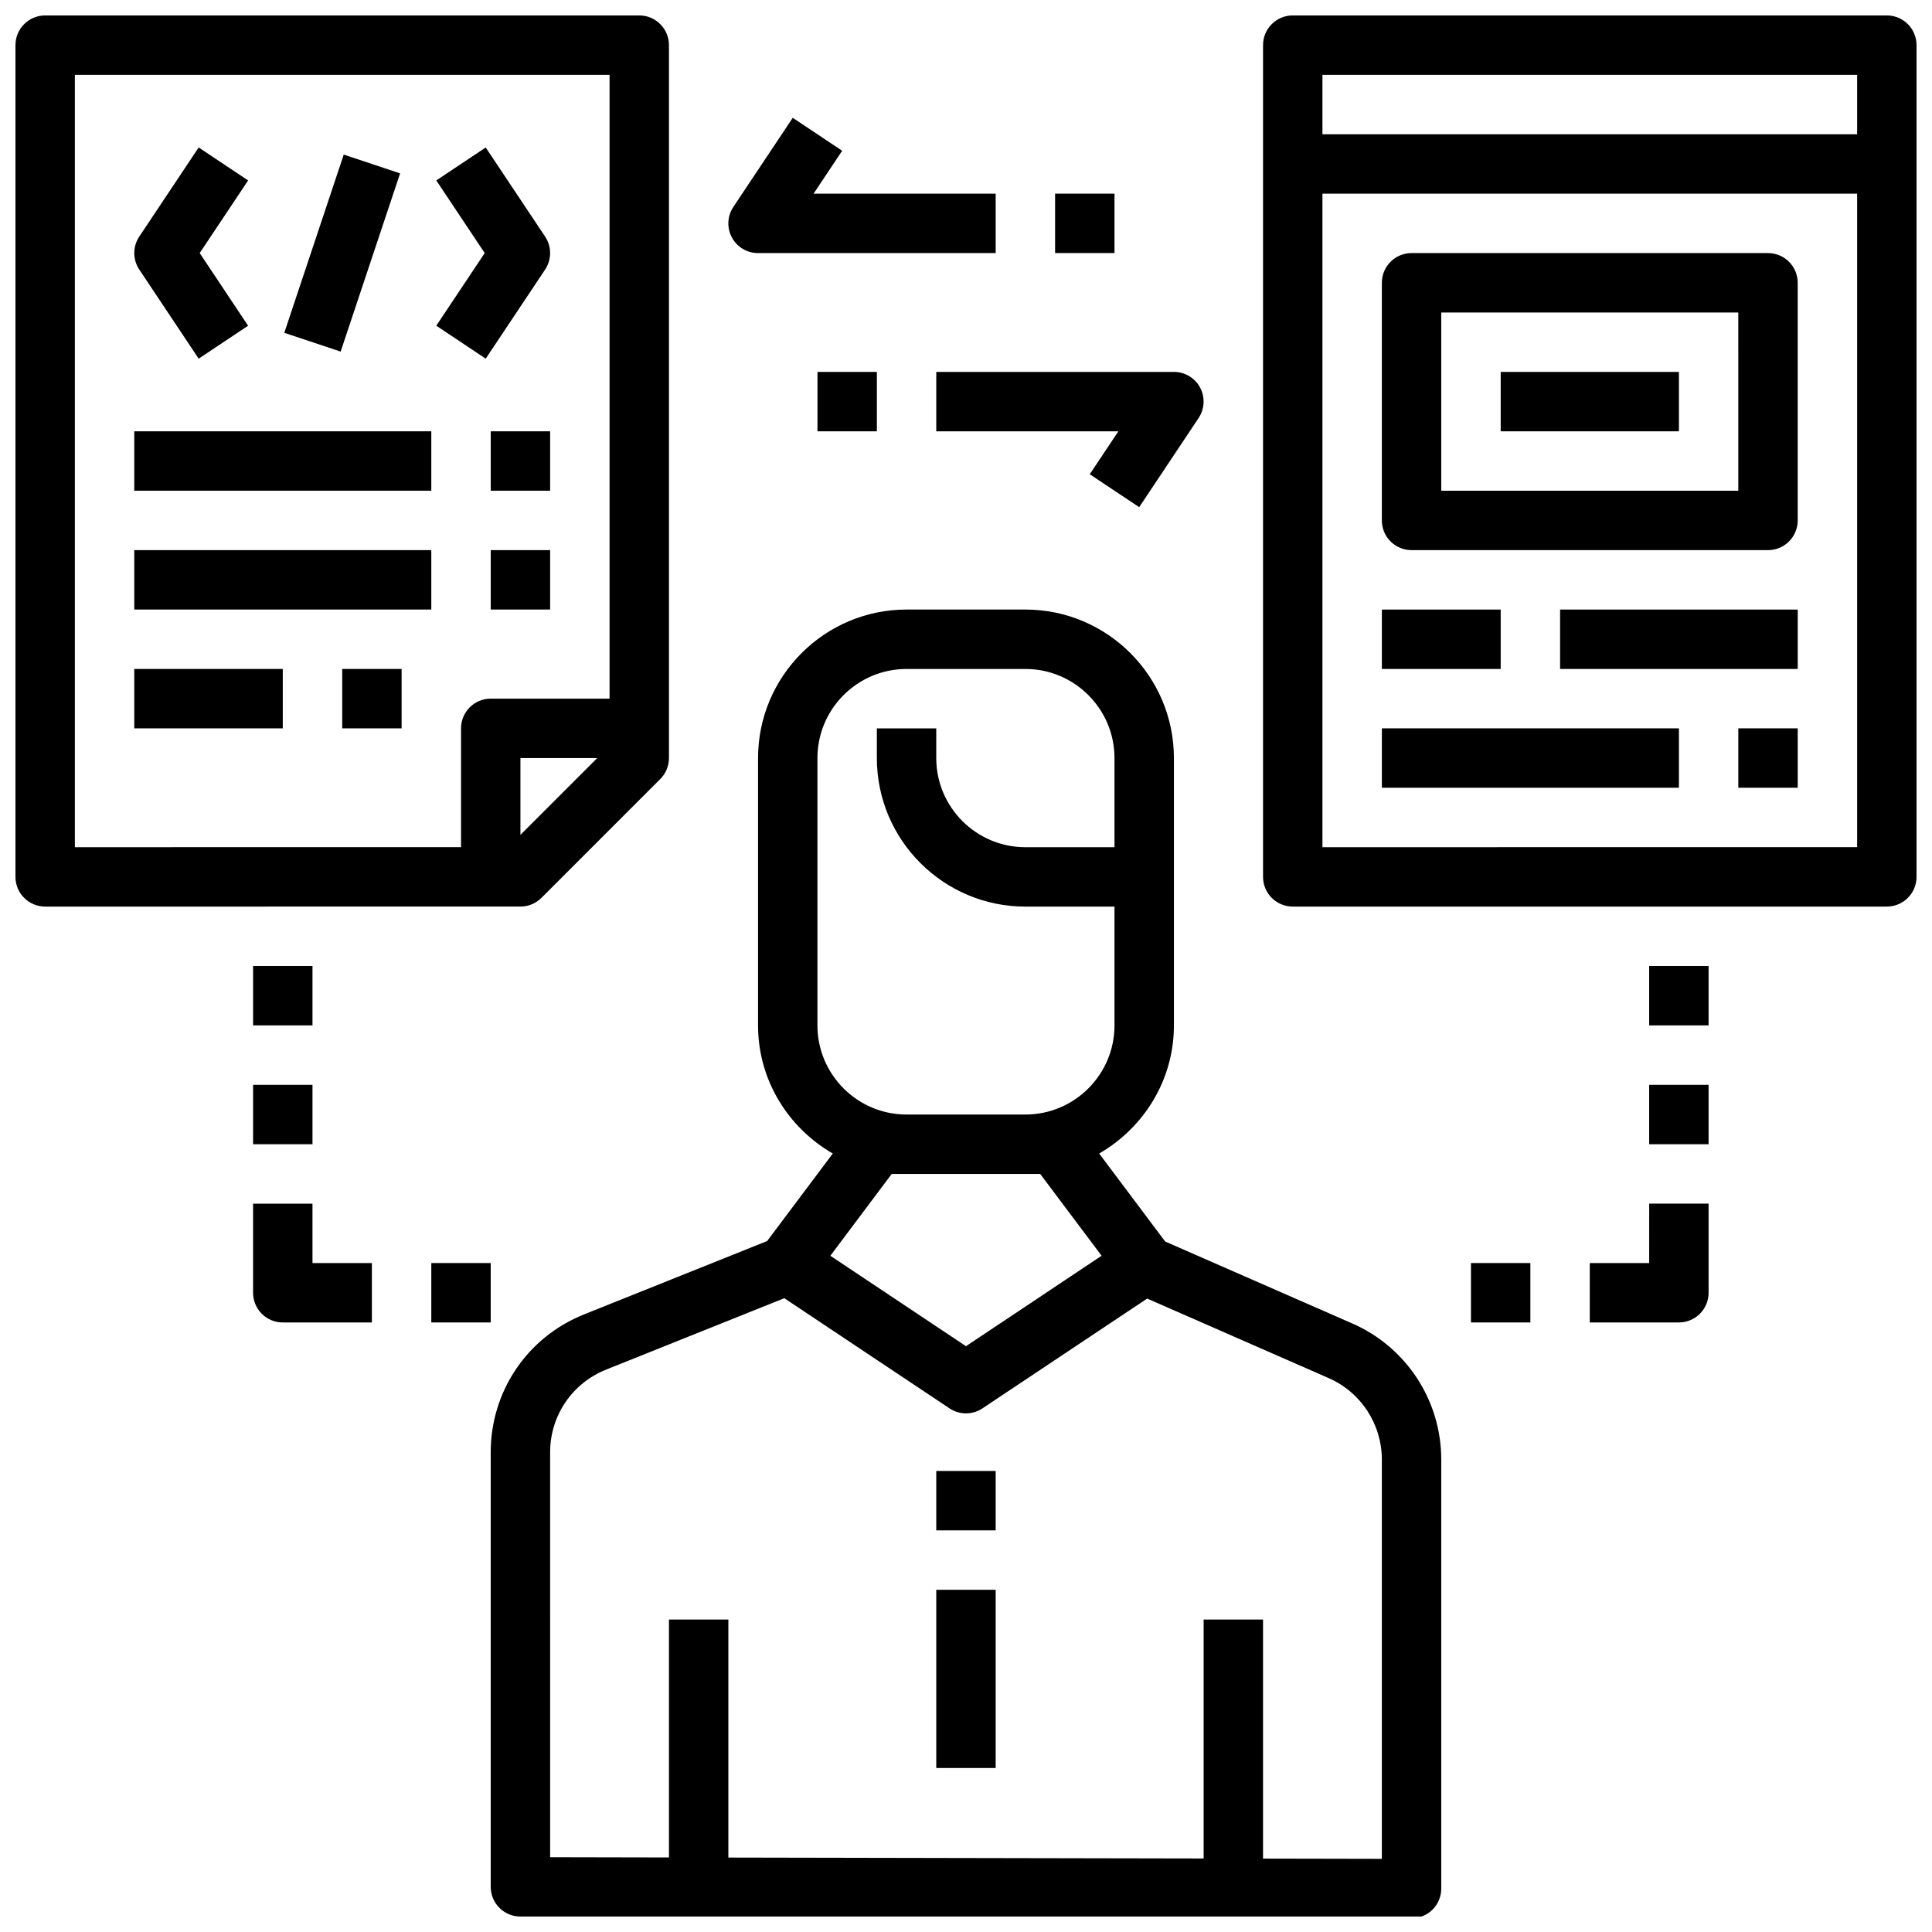
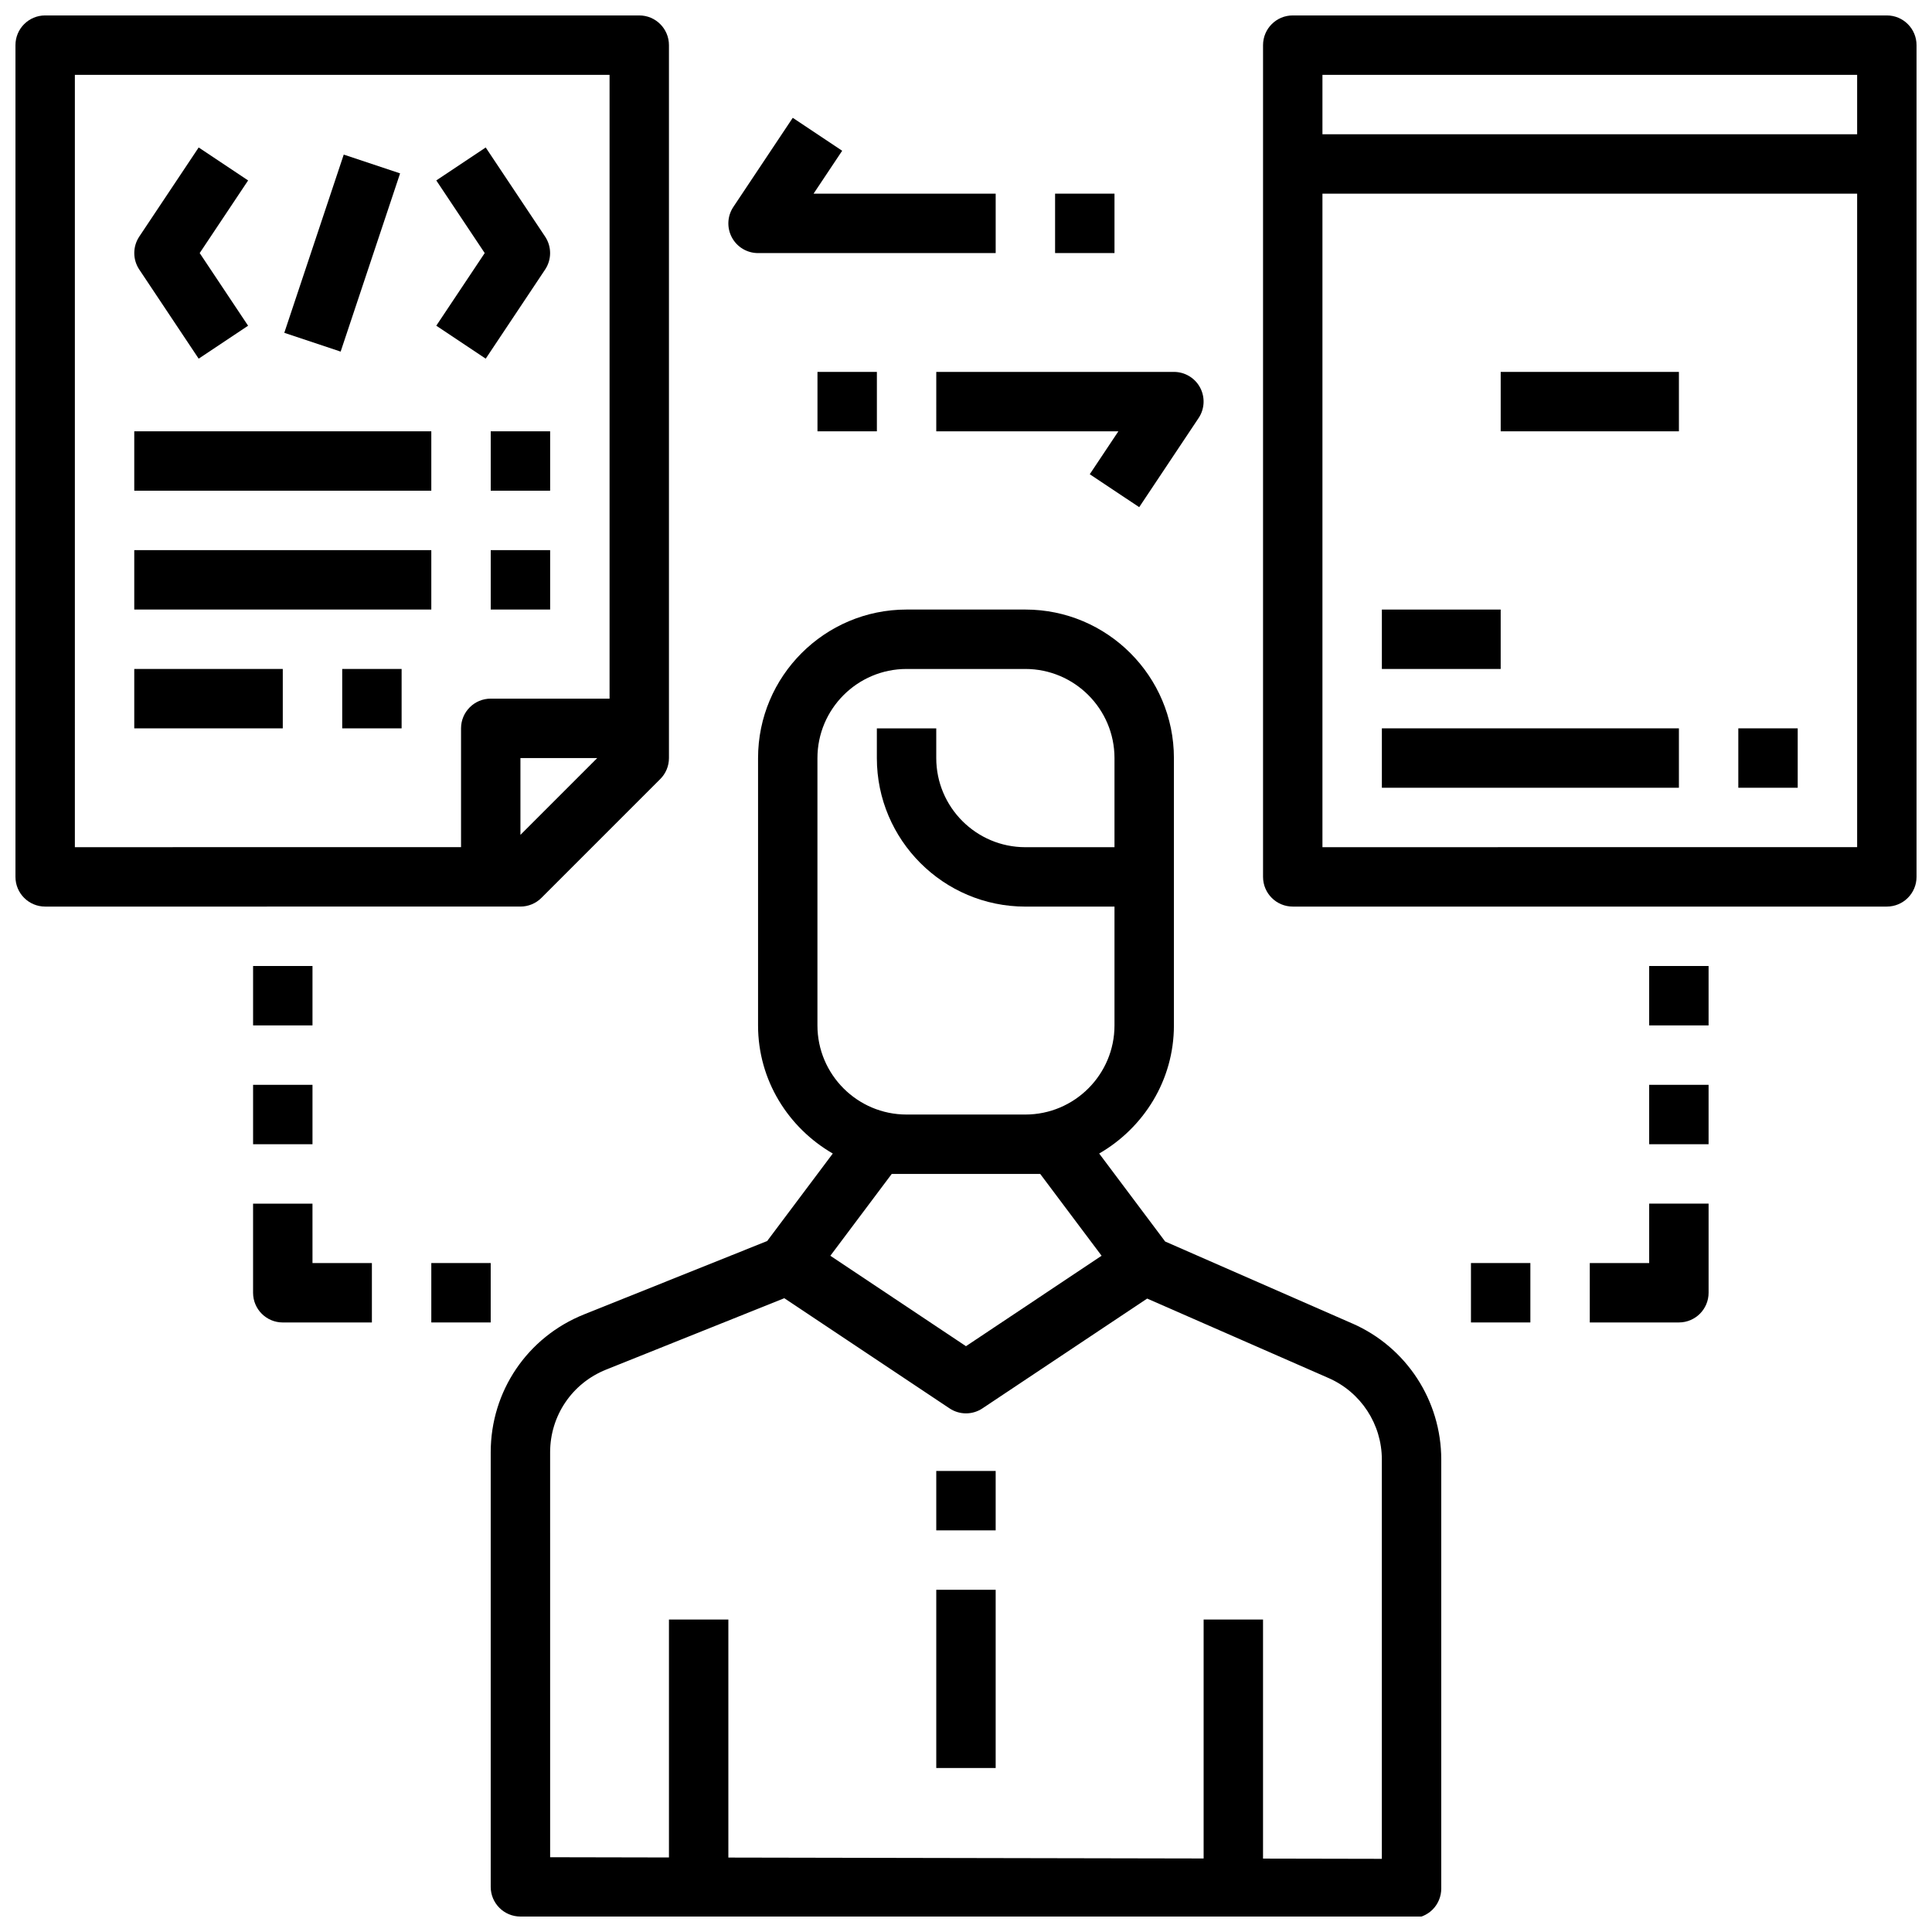
<svg xmlns="http://www.w3.org/2000/svg" width="800px" height="800px" version="1.1" viewBox="144 144 512 512">
  <defs>
    <clipPath id="c">
      <path d="m148.09 148.09h173.91v236.91h-173.91z" />
    </clipPath>
    <clipPath id="b">
      <path d="m274 305h252v346.9h-252z" />
    </clipPath>
    <clipPath id="a">
      <path d="m478 148.09h173.9v236.91h-173.9z" />
    </clipPath>
  </defs>
  <path d="m196.65 239.05 13.098-8.73-12.828-19.254 12.832-19.246-13.102-8.738-15.742 23.617c-1.762 2.644-1.762 6.086 0 8.73z" />
  <path d="m272.72 239.05 15.742-23.617c1.762-2.644 1.762-6.086 0-8.73l-15.742-23.617-13.098 8.73 12.832 19.25-12.832 19.246z" />
  <path d="m219.34 232.2 15.754-47.23 14.934 4.981-15.754 47.23z" />
  <g clip-path="url(#c)">
    <path d="m281.92 384.25c2.086 0 4.094-0.828 5.566-2.305l31.488-31.488c1.48-1.473 2.305-3.473 2.305-5.566v-188.93c0-4.352-3.527-7.871-7.871-7.871h-157.44c-4.344 0-7.871 3.519-7.871 7.871v220.42c0 4.352 3.527 7.871 7.871 7.871zm0-19.004v-20.355h20.355zm-118.08-201.41h141.7v165.31h-31.488c-4.344 0-7.871 3.519-7.871 7.871v31.488l-102.34 0.004z" />
  </g>
  <path d="m179.58 258.3h78.719v15.742h-78.719z" />
  <path d="m274.05 258.3h15.742v15.742h-15.742z" />
  <path d="m179.58 289.79h78.719v15.742h-78.719z" />
  <path d="m274.05 289.79h15.742v15.742h-15.742z" />
  <path d="m179.58 321.28h39.359v15.742h-39.359z" />
  <path d="m234.69 321.28h15.742v15.742h-15.742z" />
  <g clip-path="url(#b)">
    <path d="m502.38 494.74-49.602-21.727-17.484-23.316c11.777-6.809 19.805-19.398 19.805-33.953v-70.848c0-21.703-17.656-39.359-39.359-39.359h-31.488c-21.703 0-39.359 17.656-39.359 39.359v70.848c0 14.555 8.031 27.145 19.805 33.953l-17.391 23.191-48.543 19.449c-15.02 6.023-24.719 20.359-24.719 36.535v115.16c0 4.344 3.519 7.863 7.856 7.871l236.16 0.457h0.016c2.086 0 4.086-0.828 5.566-2.297 1.48-1.48 2.305-3.488 2.305-5.574v-113.7c0-15.633-9.246-29.789-23.566-36.055zm-141.75-149.84c0-13.02 10.598-23.617 23.617-23.617h31.488c13.02 0 23.617 10.598 23.617 23.617v23.617h-23.617c-13.02 0-23.617-10.598-23.617-23.617v-7.871h-15.742v7.871c0 21.703 17.656 39.359 39.359 39.359h23.617v31.488c0 13.02-10.598 23.617-23.617 23.617h-31.488c-13.02 0-23.617-10.598-23.617-23.617zm19.684 110.21h39.359l16.262 21.68-35.941 23.965-35.945-23.961zm129.89 181.5-31.488-0.062v-63.355h-15.742v63.324l-125.95-0.242v-63.082h-15.742v63.055l-31.488-0.062-0.004-107.3c0-9.699 5.816-18.309 14.832-21.922l47.23-18.926 43.785 29.191c2.644 1.77 6.086 1.77 8.73 0l43.648-29.094 48.051 21.051c8.59 3.75 14.141 12.238 14.141 21.621z" />
  </g>
  <path d="m392.12 565.31h15.742v47.23h-15.742z" />
  <path d="m392.12 533.82h15.742v15.742h-15.742z" />
  <path d="m510.21 305.54h31.488v15.742h-31.488z" />
  <g clip-path="url(#a)">
    <path d="m644.03 148.09h-157.44c-4.344 0-7.871 3.519-7.871 7.871v220.42c0 4.352 3.527 7.871 7.871 7.871h157.44c4.344 0 7.871-3.519 7.871-7.871v-220.42c0-4.352-3.527-7.871-7.871-7.871zm-149.57 15.742h141.7v15.742l-141.7 0.004zm0 204.68v-173.19h141.7v173.18z" />
  </g>
-   <path d="m612.54 211.07h-94.465c-4.344 0-7.871 3.519-7.871 7.871v62.977c0 4.352 3.527 7.871 7.871 7.871h94.465c4.344 0 7.871-3.519 7.871-7.871v-62.977c0-4.352-3.527-7.871-7.871-7.871zm-7.871 62.977h-78.723v-47.23h78.719z" />
  <path d="m541.7 242.56h47.23v15.742h-47.23z" />
-   <path d="m557.44 305.54h62.977v15.742h-62.977z" />
  <path d="m510.21 337.02h78.719v15.742h-78.719z" />
  <path d="m604.67 337.02h15.742v15.742h-15.742z" />
  <path d="m581.05 478.72h-15.742v15.742h23.617c4.344 0 7.871-3.519 7.871-7.871v-23.617h-15.742z" />
  <path d="m533.82 478.72h15.742v15.742h-15.742z" />
  <path d="m581.05 431.49h15.742v15.742h-15.742z" />
  <path d="m581.05 400h15.742v15.742h-15.742z" />
  <path d="m226.81 462.98h-15.742v23.617c0 4.352 3.527 7.871 7.871 7.871h23.617v-15.742h-15.742z" />
  <path d="m258.3 478.72h15.742v15.742h-15.742z" />
  <path d="m211.07 431.49h15.742v15.742h-15.742z" />
  <path d="m211.07 400h15.742v15.742h-15.742z" />
  <path d="m344.89 211.07h62.977v-15.746h-48.262l7.582-11.375-13.098-8.73-15.742 23.617c-1.613 2.418-1.762 5.519-0.395 8.078 1.363 2.559 4.031 4.156 6.938 4.156z" />
  <path d="m423.61 195.32h15.742v15.742h-15.742z" />
  <path d="m392.12 258.3h48.262l-7.582 11.375 13.098 8.73 15.742-23.617c1.613-2.418 1.762-5.519 0.395-8.078-1.363-2.555-4.031-4.152-6.938-4.152h-62.977z" />
  <path d="m360.64 242.56h15.742v15.742h-15.742z" />
</svg>